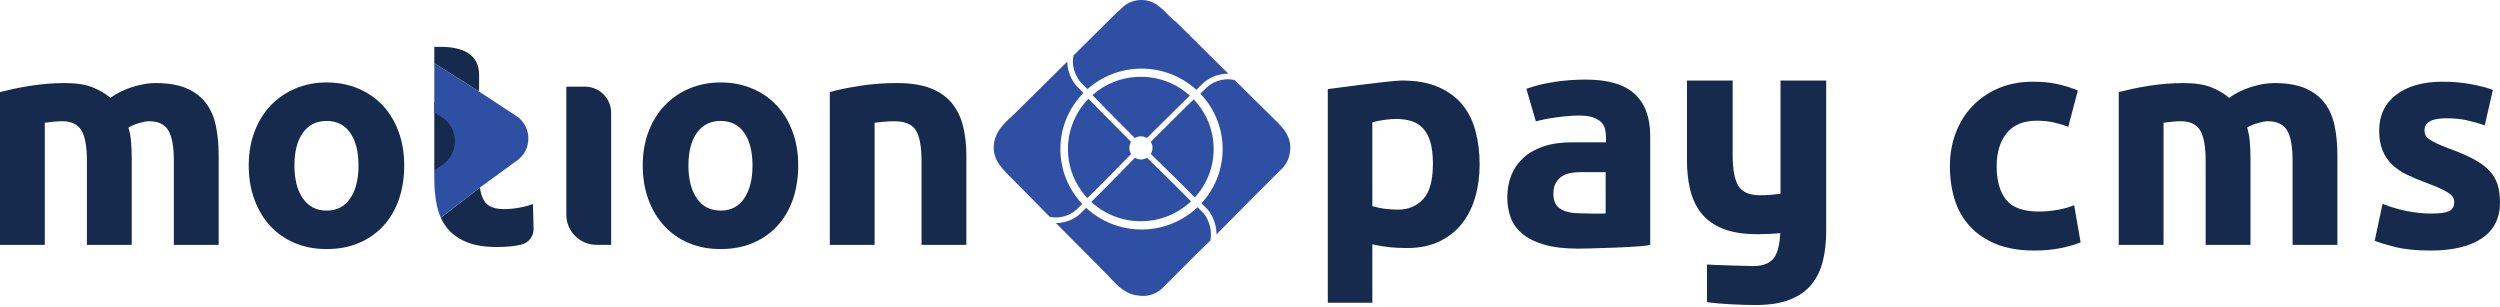
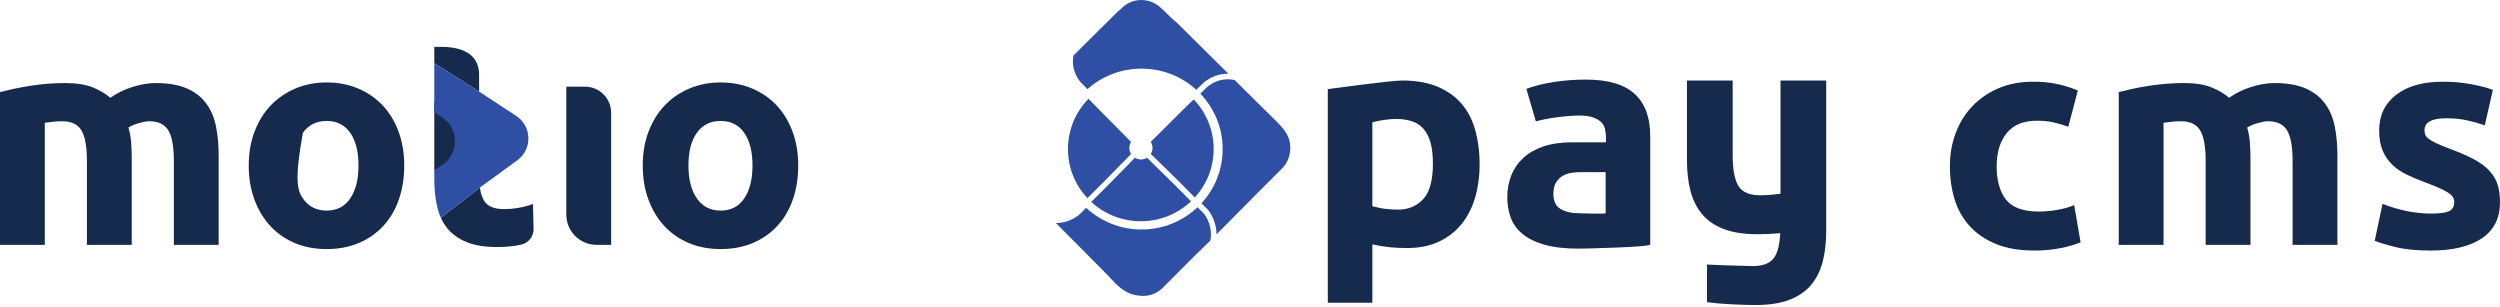
<svg xmlns="http://www.w3.org/2000/svg" width="375" height="46" viewBox="0 0 375 46" fill="none">
  <path d="M13.038 24.143C13.038 21.976 12.758 20.445 12.201 19.543C11.647 18.639 10.694 18.186 9.338 18.186C8.917 18.186 8.484 18.209 8.031 18.256C7.58 18.301 7.143 18.355 6.72 18.413V36.727H0V13.812C0.572 13.663 1.241 13.504 2.007 13.337C2.775 13.172 3.588 13.021 4.443 12.885C5.303 12.749 6.179 12.645 7.083 12.568C7.985 12.496 8.871 12.459 9.746 12.459C11.457 12.459 12.851 12.673 13.916 13.11C14.985 13.548 15.866 14.067 16.556 14.67C17.518 13.98 18.623 13.437 19.875 13.043C21.121 12.654 22.272 12.459 23.323 12.459C25.217 12.459 26.776 12.722 27.994 13.249C29.21 13.773 30.18 14.521 30.904 15.483C31.625 16.445 32.122 17.588 32.389 18.907C32.661 20.232 32.8 21.705 32.8 23.33V36.727H26.078V24.143C26.078 21.976 25.798 20.445 25.242 19.543C24.683 18.639 23.728 18.186 22.377 18.186C22.017 18.186 21.51 18.275 20.864 18.458C20.219 18.639 19.683 18.865 19.264 19.137C19.471 19.825 19.607 20.555 19.667 21.323C19.729 22.088 19.761 22.909 19.761 23.78V36.727H13.038V24.143Z" fill="#152A4C" />
  <path d="M330.848 24.143C330.848 21.975 330.569 20.444 330.012 19.542C329.458 18.639 328.504 18.186 327.149 18.186C326.728 18.186 326.294 18.209 325.842 18.256C325.39 18.301 324.954 18.355 324.531 18.413V36.727H317.811V13.812C318.383 13.663 319.052 13.504 319.817 13.337C320.586 13.172 321.399 13.021 322.253 12.885C323.114 12.749 323.989 12.645 324.893 12.567C325.795 12.495 326.681 12.459 327.557 12.459C329.267 12.459 330.662 12.673 331.727 13.11C332.796 13.547 333.676 14.067 334.367 14.669C335.329 13.98 336.434 13.437 337.686 13.043C338.931 12.654 340.083 12.459 341.134 12.459C343.027 12.459 344.587 12.722 345.805 13.248C347.021 13.773 347.99 14.52 348.714 15.482C349.436 16.445 349.932 17.587 350.2 18.907C350.472 20.232 350.61 21.705 350.61 23.33V36.727H343.889V24.143C343.889 21.975 343.609 20.444 343.053 19.542C342.493 18.639 341.539 18.186 340.187 18.186C339.828 18.186 339.32 18.275 338.674 18.458C338.029 18.639 337.493 18.865 337.075 19.136C337.282 19.825 337.417 20.554 337.477 21.323C337.54 22.087 337.572 22.909 337.572 23.78V36.727H330.848V24.143Z" fill="#152A4C" />
  <path d="M364.666 32.035C365.937 32.035 366.826 31.916 367.35 31.677C367.875 31.439 368.137 30.962 368.137 30.266C368.137 29.709 367.794 29.232 367.108 28.835C366.422 28.417 365.392 27.96 364 27.443C362.91 27.045 361.941 26.628 361.053 26.21C360.165 25.793 359.418 25.276 358.813 24.68C358.187 24.083 357.723 23.368 357.38 22.553C357.037 21.718 356.875 20.744 356.875 19.571C356.875 17.324 357.723 15.535 359.418 14.223C361.114 12.911 363.455 12.255 366.422 12.255C367.895 12.255 369.328 12.374 370.681 12.633C372.033 12.891 373.123 13.169 373.93 13.487L372.719 18.795C371.912 18.517 371.044 18.278 370.095 18.06C369.147 17.841 368.097 17.742 366.926 17.742C364.767 17.742 363.677 18.338 363.677 19.531C363.677 19.809 363.717 20.048 363.818 20.266C363.919 20.485 364.101 20.684 364.383 20.883C364.666 21.081 365.029 21.3 365.514 21.519C365.998 21.757 366.603 21.996 367.35 22.274C368.864 22.831 370.115 23.368 371.104 23.904C372.093 24.441 372.881 25.018 373.446 25.654C374.011 26.27 374.415 26.966 374.657 27.721C374.879 28.477 375 29.371 375 30.365C375 32.731 374.092 34.52 372.275 35.753C370.459 36.965 367.915 37.582 364.605 37.582C362.446 37.582 360.629 37.403 359.196 37.025C357.763 36.667 356.754 36.349 356.209 36.111L357.38 30.584C358.55 31.041 359.761 31.399 360.992 31.657C362.224 31.896 363.455 32.035 364.666 32.035Z" fill="#152A4C" />
-   <path d="M53.775 24.82C53.775 22.745 53.363 21.111 52.536 19.924C51.71 18.74 50.529 18.142 48.992 18.142C47.46 18.142 46.268 18.74 45.431 19.924C44.587 21.111 44.164 22.745 44.164 24.82C44.164 26.894 44.587 28.543 45.431 29.76C46.268 30.978 47.46 31.588 48.992 31.588C50.529 31.588 51.71 30.978 52.536 29.76C53.363 28.543 53.775 26.894 53.775 24.82ZM60.634 24.82C60.634 26.681 60.362 28.393 59.821 29.941C59.279 31.489 58.498 32.809 57.477 33.912C56.454 35.01 55.226 35.859 53.798 36.462C52.372 37.061 50.767 37.359 48.992 37.359C47.248 37.359 45.661 37.061 44.234 36.462C42.804 35.859 41.578 35.01 40.559 33.912C39.534 32.809 38.737 31.489 38.167 29.941C37.594 28.393 37.31 26.681 37.31 24.82C37.31 22.958 37.602 21.257 38.19 19.721C38.776 18.189 39.586 16.879 40.624 15.796C41.663 14.717 42.893 13.871 44.325 13.271C45.752 12.669 47.309 12.367 48.992 12.367C50.707 12.367 52.278 12.669 53.709 13.271C55.137 13.871 56.362 14.717 57.387 15.796C58.407 16.879 59.206 18.189 59.776 19.721C60.346 21.257 60.634 22.958 60.634 24.82Z" fill="#152A4C" />
+   <path d="M53.775 24.82C53.775 22.745 53.363 21.111 52.536 19.924C51.71 18.74 50.529 18.142 48.992 18.142C47.46 18.142 46.268 18.74 45.431 19.924C44.164 26.894 44.587 28.543 45.431 29.76C46.268 30.978 47.46 31.588 48.992 31.588C50.529 31.588 51.71 30.978 52.536 29.76C53.363 28.543 53.775 26.894 53.775 24.82ZM60.634 24.82C60.634 26.681 60.362 28.393 59.821 29.941C59.279 31.489 58.498 32.809 57.477 33.912C56.454 35.01 55.226 35.859 53.798 36.462C52.372 37.061 50.767 37.359 48.992 37.359C47.248 37.359 45.661 37.061 44.234 36.462C42.804 35.859 41.578 35.01 40.559 33.912C39.534 32.809 38.737 31.489 38.167 29.941C37.594 28.393 37.31 26.681 37.31 24.82C37.31 22.958 37.602 21.257 38.19 19.721C38.776 18.189 39.586 16.879 40.624 15.796C41.663 14.717 42.893 13.871 44.325 13.271C45.752 12.669 47.309 12.367 48.992 12.367C50.707 12.367 52.278 12.669 53.709 13.271C55.137 13.871 56.362 14.717 57.387 15.796C58.407 16.879 59.206 18.189 59.776 19.721C60.346 21.257 60.634 22.958 60.634 24.82Z" fill="#152A4C" />
  <path d="M91.672 36.728H89.486C86.979 36.728 84.948 34.697 84.948 32.195V12.998H87.753C89.915 12.998 91.672 14.757 91.672 16.917V36.728Z" fill="#152A4C" />
  <path d="M112.876 24.82C112.876 22.745 112.462 21.111 111.634 19.924C110.809 18.74 109.629 18.142 108.092 18.142C106.558 18.142 105.369 18.74 104.529 19.924C103.685 21.111 103.265 22.745 103.265 24.82C103.265 26.894 103.685 28.543 104.529 29.76C105.369 30.978 106.558 31.588 108.092 31.588C109.629 31.588 110.809 30.978 111.634 29.76C112.462 28.543 112.876 26.894 112.876 24.82ZM119.732 24.82C119.732 26.681 119.463 28.393 118.921 29.941C118.38 31.489 117.599 32.809 116.575 33.912C115.553 35.01 114.326 35.859 112.897 36.462C111.471 37.061 109.866 37.359 108.092 37.359C106.349 37.359 104.76 37.061 103.334 36.462C101.905 35.859 100.678 35.01 99.657 33.912C98.635 32.809 97.838 31.489 97.266 29.941C96.692 28.393 96.41 26.681 96.41 24.82C96.41 22.958 96.701 21.257 97.291 19.721C97.877 18.189 98.686 16.879 99.723 15.796C100.762 14.717 101.994 13.871 103.425 13.271C104.851 12.669 106.408 12.367 108.092 12.367C109.807 12.367 111.378 12.669 112.808 13.271C114.237 13.871 115.463 14.717 116.487 15.796C117.505 16.879 118.307 18.189 118.875 19.721C119.447 21.257 119.732 22.958 119.732 24.82Z" fill="#152A4C" />
-   <path d="M124.471 13.811C125.613 13.485 127.088 13.174 128.891 12.888C130.697 12.601 132.59 12.459 134.574 12.459C136.59 12.459 138.267 12.721 139.605 13.249C140.941 13.774 142.003 14.518 142.787 15.48C143.568 16.446 144.127 17.588 144.457 18.911C144.789 20.234 144.954 21.707 144.954 23.329V36.73H138.23V24.144C138.23 21.978 137.943 20.445 137.375 19.543C136.801 18.639 135.732 18.188 134.17 18.188C133.687 18.188 133.178 18.211 132.637 18.255C132.095 18.303 131.613 18.354 131.191 18.412V36.73H124.471V13.811Z" fill="#152A4C" />
  <path d="M79.946 30.599C79.314 30.84 78.611 31.025 77.845 31.162C77.082 31.297 76.333 31.365 75.612 31.365C74.109 31.365 73.108 30.947 72.611 30.104C72.297 29.569 72.094 28.907 71.983 28.144L71.901 28.204L71.869 28.229L66.128 32.656C66.385 33.234 66.706 33.761 67.086 34.23C67.805 35.118 68.771 35.811 69.974 36.307C71.175 36.806 72.697 37.051 74.53 37.051C75.976 37.051 77.191 36.932 78.186 36.69C78.197 36.685 78.206 36.684 78.215 36.68C79.303 36.42 80.059 35.443 80.037 34.322L79.946 30.599Z" fill="#152A4C" />
  <path d="M69.203 12.035L69.218 12.042C69.36 12.118 69.498 12.204 69.629 12.296C69.671 12.32 69.705 12.348 69.742 12.374C69.811 12.424 69.879 12.466 69.945 12.516L71.866 13.736V11.232C71.866 8.072 69.302 7.029 66.139 7.029H65.144V9.478L69.006 11.925C69.071 11.954 69.137 11.998 69.203 12.035Z" fill="#152A4C" />
  <path d="M69.203 20.339C69.21 20.341 69.215 20.341 69.218 20.344C69.36 20.422 69.498 20.508 69.629 20.602C69.671 20.627 69.705 20.653 69.742 20.682C69.811 20.728 69.879 20.77 69.945 20.822L71.866 22.036V19.54C71.866 16.376 69.302 15.333 66.139 15.333H65.144V25.543H69.169C69.24 25.575 69.137 20.302 69.203 20.339Z" fill="#152A4C" />
  <path d="M77.429 17.385L71.865 13.735L69.946 12.518C69.88 12.465 69.811 12.423 69.745 12.373C69.706 12.345 69.671 12.319 69.634 12.295C69.501 12.202 69.358 12.12 69.216 12.042C69.213 12.041 69.209 12.039 69.204 12.034C69.135 11.998 69.075 11.957 69.005 11.924L65.144 9.48V10.719V12.423V12.452V14.057V16.888L66.119 17.466C68.853 19.081 68.958 22.988 66.328 24.751L65.144 25.543V26.811C65.144 28.343 65.285 29.741 65.573 31.006C65.708 31.599 65.892 32.146 66.124 32.655L71.865 28.229L71.901 28.204L71.979 28.142L72.243 27.938L77.587 24.055C79.879 22.386 79.8 18.94 77.429 17.385Z" fill="#2E4FA3" />
  <path d="M191.695 18.432L185.199 12.01C185.194 12.009 185.188 12.007 185.183 12.005C185.173 12.004 185.16 11.999 185.147 11.996C185.111 11.989 185.074 11.98 185.025 11.97C184.779 11.921 184.339 11.861 183.8 11.907C182.969 11.975 182.201 12.247 181.514 12.717C181.401 12.791 181.304 12.862 181.216 12.939C181.143 12.999 181.077 13.055 181.01 13.111L180.048 14.05C182.123 16.215 183.398 19.138 183.398 22.359C183.398 25.493 182.193 28.347 180.217 30.493L181.077 31.355L181.218 31.462L181.22 31.515C181.226 31.522 181.231 31.531 181.236 31.536C181.252 31.557 181.27 31.577 181.287 31.601C181.307 31.625 181.328 31.652 181.352 31.682C181.369 31.707 181.386 31.732 181.406 31.758C181.43 31.792 181.453 31.826 181.479 31.863C181.498 31.893 181.519 31.923 181.538 31.954C181.564 31.995 181.592 32.039 181.616 32.082C181.637 32.117 181.658 32.15 181.678 32.188C181.707 32.236 181.735 32.288 181.762 32.341C181.783 32.38 181.802 32.417 181.822 32.458C181.852 32.516 181.88 32.579 181.909 32.641C181.929 32.683 181.948 32.724 181.968 32.769C181.998 32.842 182.029 32.919 182.058 32.997C182.074 33.039 182.092 33.076 182.107 33.119C182.152 33.24 182.194 33.37 182.235 33.507C182.282 33.661 182.321 33.812 182.351 33.962C182.361 34.013 182.369 34.061 182.377 34.113C182.395 34.209 182.413 34.303 182.426 34.397C182.433 34.455 182.436 34.51 182.442 34.569C182.45 34.649 182.46 34.73 182.465 34.806C182.468 34.866 182.468 34.918 182.47 34.973C182.471 35.036 182.475 35.1 182.475 35.158L187.917 29.662L192.306 25.273C192.955 24.621 193.362 23.798 193.485 22.89C193.525 22.633 193.545 22.42 193.546 22.206C193.575 20.538 192.688 19.469 191.695 18.432Z" fill="#2E4FA3" />
  <path d="M163.114 13.371C165.268 11.459 168.11 10.294 171.228 10.294C174.399 10.294 177.286 11.497 179.452 13.467L180.439 12.505C180.494 12.455 180.544 12.411 180.596 12.37C180.622 12.345 180.651 12.323 180.678 12.3C180.734 12.252 180.792 12.207 180.855 12.158C180.917 12.112 180.983 12.066 181.051 12.024C181.55 11.679 182.09 11.426 182.664 11.265C183.008 11.167 183.363 11.105 183.728 11.076C183.905 11.061 184.071 11.055 184.23 11.057C184.235 11.057 184.24 11.055 184.248 11.055L176.437 3.312C175.919 2.925 175.475 2.478 175.045 2.049C174.728 1.731 174.429 1.431 174.106 1.158C173.3 0.406 172.271 0 171.196 0C170.081 0 169.035 0.434 168.251 1.218L168.144 1.325C167.937 1.496 167.736 1.679 167.529 1.867L167.495 1.9L161.03 8.313L161.025 8.334C160.563 10.59 162.022 12.25 162.038 12.267L163.114 13.371Z" fill="#2E4FA3" />
  <path d="M181.631 34.889C181.628 34.821 181.621 34.748 181.613 34.677C181.61 34.63 181.606 34.58 181.6 34.528C181.592 34.449 181.576 34.365 181.561 34.282C181.553 34.236 181.548 34.193 181.537 34.147C181.512 34.018 181.479 33.884 181.438 33.749C181.397 33.616 181.356 33.49 181.31 33.373C181.297 33.331 181.279 33.297 181.263 33.258C181.236 33.184 181.207 33.108 181.177 33.041C181.156 32.996 181.136 32.957 181.116 32.915C181.09 32.861 181.065 32.805 181.038 32.755C181.015 32.712 180.996 32.675 180.973 32.636C180.949 32.594 180.926 32.551 180.905 32.515C180.882 32.476 180.861 32.446 180.839 32.413C180.818 32.38 180.797 32.345 180.779 32.316C180.758 32.285 180.738 32.261 180.719 32.233C180.703 32.208 180.683 32.181 180.665 32.16C180.648 32.137 180.633 32.119 180.62 32.1C180.604 32.081 180.586 32.059 180.573 32.043C180.559 32.029 180.552 32.018 180.539 32.004C180.529 31.993 180.515 31.977 180.505 31.969L180.455 31.914L179.63 31.085C177.447 33.151 174.488 34.424 171.231 34.424C168.018 34.424 165.098 33.188 162.923 31.172L162.032 32.059C162.009 32.082 161.757 32.332 161.306 32.617C161.288 32.627 161.272 32.638 161.253 32.648C161.209 32.677 161.159 32.706 161.109 32.732C161.084 32.746 161.062 32.762 161.033 32.776C160.984 32.803 160.934 32.829 160.88 32.855C160.85 32.871 160.819 32.889 160.788 32.904C160.738 32.928 160.686 32.949 160.636 32.972C160.596 32.989 160.558 33.009 160.514 33.027C160.464 33.048 160.411 33.067 160.359 33.087C160.312 33.104 160.267 33.124 160.218 33.142C160.17 33.158 160.116 33.174 160.066 33.19C160.008 33.208 159.955 33.227 159.898 33.243C159.847 33.26 159.794 33.27 159.742 33.284C159.68 33.298 159.619 33.316 159.554 33.33C159.502 33.341 159.447 33.349 159.394 33.359C159.327 33.373 159.257 33.386 159.186 33.398C159.133 33.404 159.078 33.409 159.023 33.415C158.948 33.425 158.875 33.433 158.799 33.44C158.735 33.444 158.671 33.444 158.608 33.448C158.535 33.449 158.464 33.454 158.389 33.454L166 41.128C166.169 41.296 166.352 41.494 166.547 41.705C167.506 42.749 168.818 44.176 170.807 44.336C171.042 44.372 171.256 44.388 171.465 44.388C172.577 44.388 173.622 43.954 174.411 43.172L179.522 38.054L181.555 36.088C181.556 36.073 181.561 36.054 181.564 36.036C181.568 36.015 181.573 35.993 181.576 35.966C181.582 35.937 181.587 35.898 181.592 35.862C181.594 35.83 181.6 35.799 181.603 35.766C181.608 35.725 181.612 35.679 181.618 35.633C181.621 35.594 181.624 35.556 181.626 35.514C181.629 35.464 181.631 35.409 181.633 35.356C181.635 35.312 181.639 35.267 181.639 35.221C181.64 35.163 181.637 35.098 181.635 35.036C181.635 34.988 181.635 34.941 181.631 34.889Z" fill="#2E4FA3" />
-   <path d="M162.328 30.584C160.301 28.428 159.058 25.539 159.058 22.36C159.058 19.085 160.376 16.121 162.511 13.946L161.427 12.837C161.421 12.831 161.411 12.819 161.398 12.803C161.393 12.797 161.387 12.79 161.382 12.785C161.369 12.769 161.356 12.753 161.338 12.731C161.33 12.719 161.32 12.709 161.311 12.694C161.293 12.675 161.275 12.649 161.256 12.625C161.244 12.607 161.231 12.591 161.217 12.571C161.197 12.545 161.176 12.515 161.153 12.482C161.139 12.461 161.123 12.442 161.108 12.419C161.084 12.383 161.059 12.344 161.034 12.305C161.018 12.28 161.003 12.257 160.986 12.233C160.954 12.179 160.92 12.124 160.886 12.066C160.878 12.05 160.867 12.034 160.859 12.016C160.814 11.941 160.771 11.86 160.729 11.774C160.715 11.75 160.702 11.719 160.687 11.693C160.658 11.632 160.627 11.57 160.598 11.503C160.582 11.467 160.566 11.428 160.549 11.391C160.523 11.331 160.498 11.269 160.473 11.203C160.457 11.162 160.443 11.12 160.427 11.076C160.402 11.011 160.379 10.944 160.36 10.874C160.344 10.832 160.329 10.786 160.315 10.739C160.294 10.667 160.276 10.592 160.256 10.516C160.246 10.469 160.234 10.427 160.222 10.38C160.203 10.289 160.185 10.192 160.169 10.095C160.164 10.063 160.157 10.033 160.151 10.003C160.133 9.871 160.12 9.738 160.109 9.601C160.107 9.572 160.107 9.538 160.106 9.505C160.102 9.416 160.096 9.327 160.096 9.235L152.285 16.957C152.116 17.126 151.919 17.307 151.708 17.503C150.603 18.514 149.094 19.903 149.058 22.064C149.032 23.743 149.913 24.824 150.9 25.873L157.472 32.533C157.574 32.551 157.675 32.568 157.776 32.581C157.977 32.607 158.181 32.62 158.382 32.62C160.271 32.62 161.427 31.48 161.439 31.47L162.328 30.584Z" fill="#2E4FA3" />
-   <path d="M170.225 20.71C170.49 20.545 170.803 20.446 171.141 20.446C171.47 20.446 171.773 20.542 172.038 20.701L172.764 19.973L176.891 15.882L178.474 14.34C176.533 12.588 173.958 11.52 171.122 11.52C168.333 11.52 165.792 12.557 163.86 14.264L165.766 16.216L170.225 20.71Z" fill="#2E4FA3" />
  <path d="M172.616 21.274C172.779 21.538 172.879 21.849 172.879 22.186C172.879 22.516 172.781 22.826 172.619 23.088L176.666 27.053L179.222 29.625C180.981 27.706 182.049 25.156 182.049 22.353C182.049 19.465 180.91 16.848 179.052 14.905L177.458 16.459L172.616 21.274Z" fill="#2E4FA3" />
  <path d="M172.05 23.66C171.786 23.823 171.475 23.923 171.141 23.923C170.811 23.923 170.502 23.825 170.237 23.663L166.253 27.729L163.685 30.284C165.637 32.084 168.245 33.185 171.123 33.185C174.047 33.185 176.695 32.048 178.655 30.197L176.096 27.625L172.05 23.66Z" fill="#2E4FA3" />
  <path d="M169.667 23.098C169.5 22.831 169.402 22.52 169.402 22.185C169.402 21.853 169.498 21.546 169.659 21.283L165.191 16.78L163.276 14.819C161.368 16.772 160.194 19.422 160.194 22.354C160.194 25.204 161.301 27.787 163.114 29.716L165.683 27.16L169.667 23.098Z" fill="#2E4FA3" />
  <path d="M267.075 12.076V21.003V29.062C266.647 29.124 266.156 29.174 265.602 29.224C265.052 29.266 264.533 29.291 264.041 29.291C262.445 29.291 261.356 28.835 260.776 27.912C260.192 26.989 259.9 25.429 259.9 23.22V12.076H253.044V24.048C253.044 25.703 253.214 27.203 253.55 28.552C253.89 29.901 254.455 31.069 255.253 32.05C256.052 33.035 257.133 33.793 258.496 34.329C259.861 34.864 261.57 35.131 263.625 35.131C264.798 35.131 265.934 35.077 267.042 34.98C266.957 36.59 266.678 37.776 266.202 38.529C265.62 39.448 264.529 39.912 262.937 39.912C262.446 39.912 256.476 39.737 256.047 39.675V45.315C257.887 45.608 261.327 45.752 263.351 45.752C265.405 45.752 267.112 45.481 268.478 44.944C269.843 44.407 270.923 43.647 271.725 42.67C272.518 41.685 273.088 40.519 273.422 39.175C273.762 37.824 273.93 36.324 273.93 34.661V33.753V21.003V12.076H267.075Z" fill="#152A4C" />
  <path d="M292.484 24.918C292.484 23.183 292.767 21.539 293.338 20.005C293.909 18.465 294.727 17.119 295.808 15.981C296.883 14.836 298.185 13.929 299.727 13.259C301.269 12.59 303.019 12.255 304.985 12.255C306.275 12.255 307.46 12.364 308.535 12.596C309.616 12.821 310.661 13.15 311.675 13.576L310.243 19.019C309.598 18.775 308.892 18.562 308.124 18.38C307.356 18.197 306.49 18.105 305.538 18.105C303.511 18.105 301.993 18.733 300.998 19.981C299.997 21.229 299.499 22.872 299.499 24.918C299.499 27.079 299.966 28.76 300.906 29.947C301.84 31.134 303.48 31.731 305.814 31.731C306.643 31.731 307.54 31.658 308.493 31.5C309.445 31.347 310.323 31.104 311.122 30.769L312.092 36.352C311.288 36.687 310.292 36.973 309.094 37.216C307.89 37.46 306.57 37.581 305.126 37.581C302.909 37.581 301.004 37.253 299.401 36.601C297.804 35.944 296.489 35.055 295.464 33.923C294.432 32.796 293.676 31.463 293.197 29.923C292.724 28.382 292.484 26.714 292.484 24.918Z" fill="#152A4C" />
  <path d="M214.937 24.527C214.937 23.264 214.811 22.205 214.565 21.343C214.317 20.483 213.954 19.793 213.475 19.272C212.997 18.748 212.41 18.379 211.714 18.165C211.02 17.949 210.239 17.84 209.376 17.84C208.941 17.84 208.378 17.885 207.683 17.979C206.988 18.07 206.378 18.194 205.853 18.348V30.934C206.654 31.148 207.374 31.288 208.007 31.349C208.641 31.41 209.205 31.443 209.699 31.443C211.245 31.443 212.503 30.922 213.475 29.873C214.452 28.83 214.937 27.044 214.937 24.527ZM199.169 45.41V13.365C199.169 13.365 208.618 12.076 210.279 12.076C212.46 12.076 214.299 12.408 215.789 13.068C217.276 13.731 218.478 14.622 219.386 15.744C220.291 16.863 220.946 18.194 221.346 19.73C221.746 21.267 221.946 22.913 221.946 24.663C221.946 26.384 221.73 28.009 221.296 29.527C220.865 31.049 220.201 32.38 219.31 33.518C218.416 34.656 217.281 35.552 215.909 36.211C214.535 36.875 212.924 37.205 211.078 37.205C210.153 37.205 209.294 37.163 208.511 37.09C207.727 37.014 206.841 36.868 205.853 36.651V45.41H199.169Z" fill="#152A4C" />
  <path d="M240.848 25.815H237.204C236.774 25.815 236.314 25.851 235.824 25.91C235.334 25.974 234.879 26.114 234.46 26.346C234.047 26.579 233.704 26.909 233.425 27.34C233.148 27.774 233.01 28.354 233.01 29.093C233.01 30.168 233.37 30.921 234.093 31.352C234.818 31.781 235.79 31.995 237.022 31.995C237.204 31.995 240.542 32.115 240.848 31.995V25.815ZM228.953 13.323C230.335 12.832 231.786 12.476 233.31 12.262C234.831 12.045 236.344 11.938 237.851 11.938C241.191 11.938 243.641 12.652 245.198 14.082C246.756 15.511 247.535 17.623 247.535 20.422V36.676C247.535 37.076 237.58 37.296 236.815 37.296C234.729 37.296 233.001 37.095 231.637 36.697C230.272 36.301 229.175 35.754 228.349 35.062C227.518 34.37 226.936 33.556 226.599 32.619C226.262 31.683 226.093 30.673 226.093 29.595C226.093 28.401 226.296 27.3 226.691 26.3C227.094 25.303 227.69 24.433 228.49 23.696C229.287 22.959 230.297 22.381 231.511 21.967C232.726 21.551 234.162 21.345 235.824 21.345H240.893V20.606C240.893 20.175 240.849 19.759 240.752 19.362C240.663 18.964 240.474 18.614 240.177 18.327C239.886 18.034 239.479 17.796 238.959 17.611C238.436 17.427 237.743 17.331 236.883 17.331C236.424 17.331 235.897 17.357 235.317 17.406C234.73 17.448 234.148 17.51 233.563 17.589C232.978 17.665 232.41 17.757 231.857 17.861C231.302 17.971 230.811 18.085 230.38 18.208L228.953 13.323Z" fill="#152A4C" />
</svg>